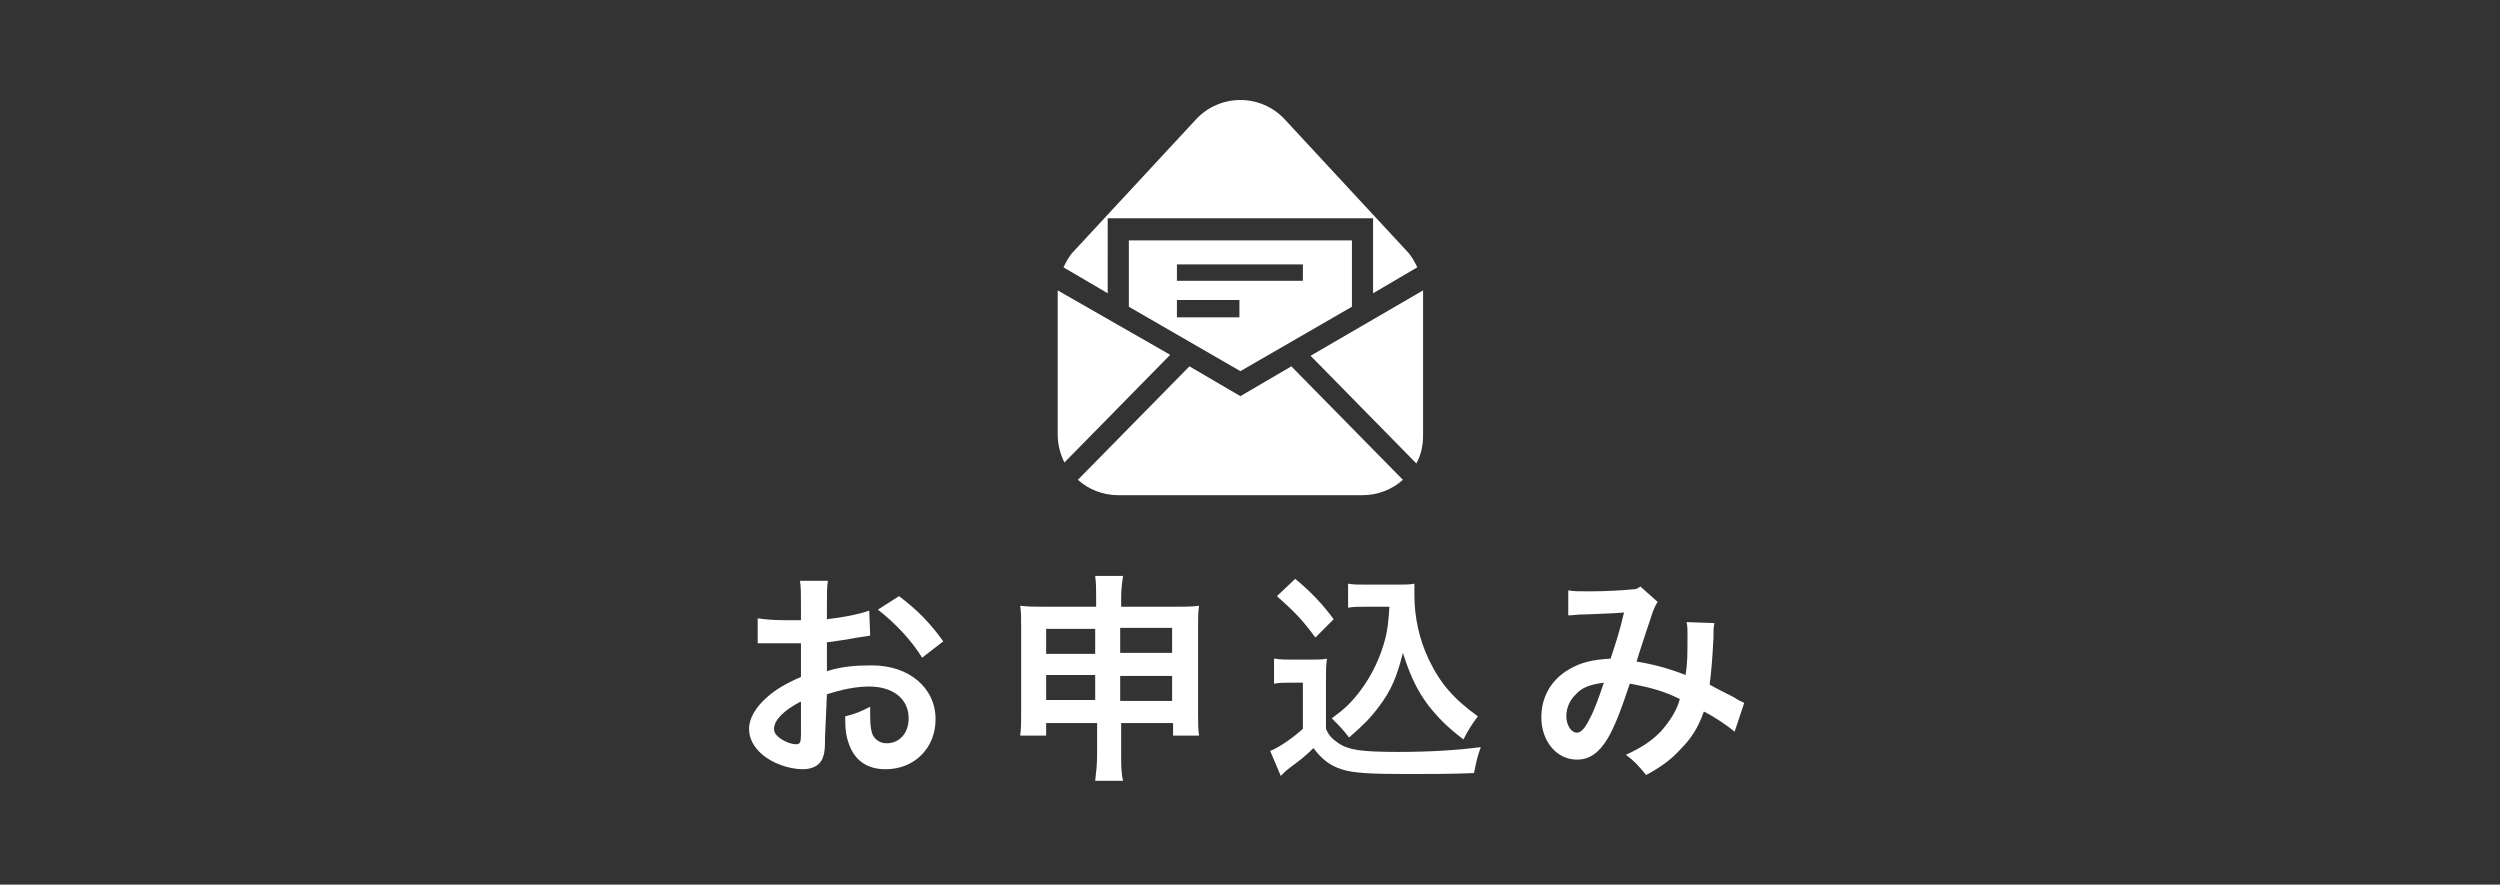
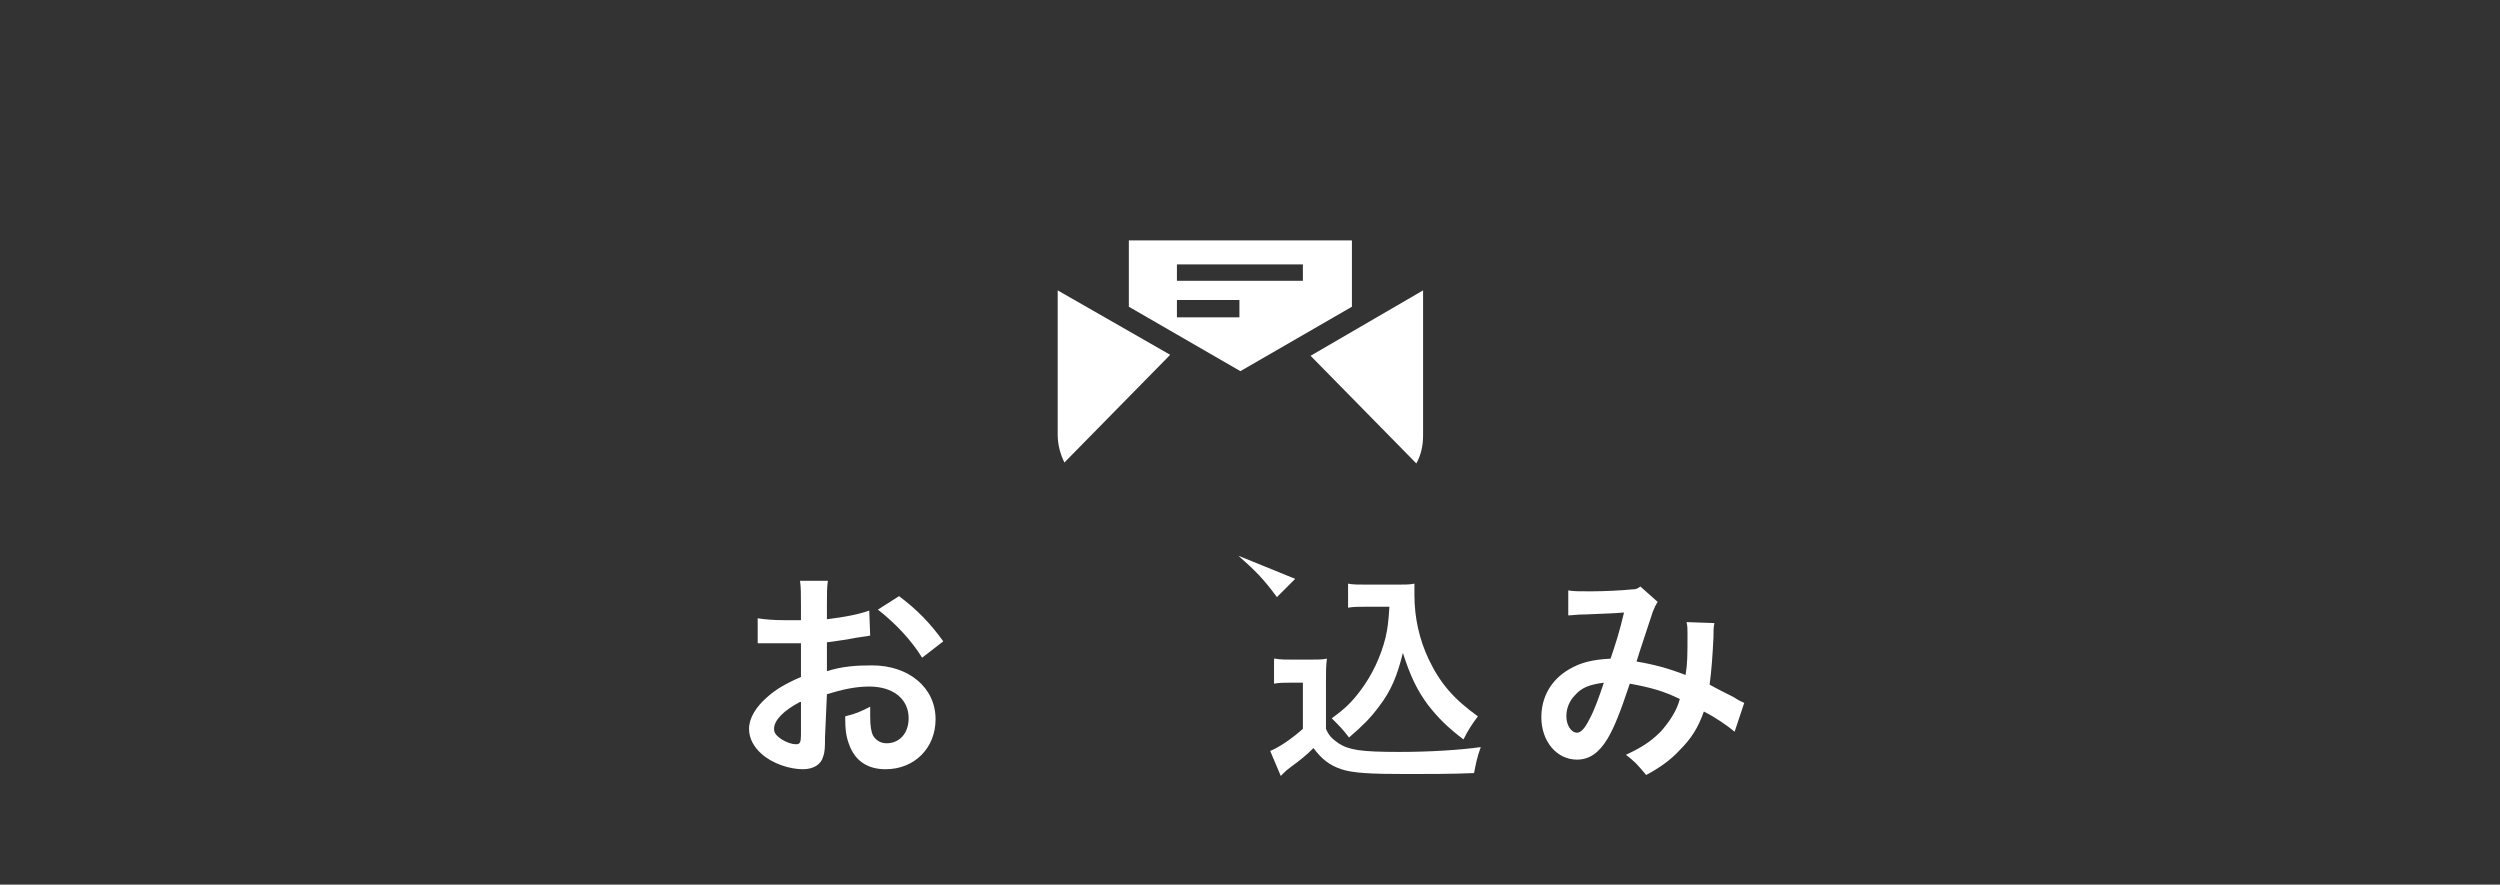
<svg xmlns="http://www.w3.org/2000/svg" version="1.1" baseProfile="tiny" id="_x32_" x="0px" y="0px" width="260px" height="92px" viewBox="0 0 260 92" overflow="visible" xml:space="preserve">
  <rect x="0" y="0" width="260" height="92" fill="#333333" stroke="none" />
  <g>
    <path fill="#FFFFFF" d="M85.8,76.7c0,0.9,0,1.5-0.2,2c-0.2,0.8-1,1.3-2.1,1.3c-1.4,0-3.2-0.6-4.3-1.6c-0.8-0.7-1.3-1.6-1.3-2.6   c0-1.1,0.7-2.3,2-3.4c0.8-0.7,1.8-1.3,3.4-2l0-3.5c-0.2,0-0.2,0-0.9,0c-0.3,0-0.7,0-1.2,0c-0.3,0-1,0-1.3,0c-0.3,0-0.5,0-0.6,0   c-0.1,0-0.3,0-0.5,0l0-2.6c0.6,0.1,1.6,0.2,2.8,0.2c0.2,0,0.5,0,0.8,0c0.6,0,0.7,0,0.9,0V63c0-1.3,0-1.9-0.1-2.6h2.9   c-0.1,0.7-0.1,1.2-0.1,2.5v1.5c1.7-0.2,3.3-0.5,4.4-0.9l0.1,2.6c-0.4,0.1-0.9,0.1-2.4,0.4c-0.8,0.1-1.2,0.2-2.1,0.3v3   c1.6-0.5,3-0.6,4.7-0.6c3.8,0,6.6,2.3,6.6,5.6c0,3-2.2,5.2-5.2,5.2c-1.9,0-3.2-0.9-3.8-2.6c-0.3-0.8-0.4-1.5-0.4-2.9   c1.2-0.3,1.6-0.5,2.6-1c0,0.4,0,0.6,0,1c0,1,0.1,1.6,0.3,2c0.3,0.5,0.8,0.8,1.4,0.8c1.4,0,2.3-1.1,2.3-2.6c0-2-1.6-3.3-4.1-3.3   c-1.4,0-2.8,0.3-4.4,0.8L85.8,76.7z M83.2,73c-1.7,0.9-2.7,1.9-2.7,2.8c0,0.4,0.2,0.7,0.8,1.1c0.5,0.3,1,0.5,1.5,0.5   c0.4,0,0.5-0.2,0.5-1V73z M95.9,68.4c-1.1-1.8-2.8-3.6-4.6-5l2.2-1.4c2,1.5,3.3,2.9,4.6,4.7L95.9,68.4z" />
-     <path fill="#FFFFFF" d="M108.8,75.2v1.3h-2.7c0.1-0.7,0.1-1.4,0.1-2.4v-8.9c0-0.9,0-1.5-0.1-2.2c0.9,0.1,1.4,0.1,2.6,0.1h5.3v-0.7   c0-1.2,0-1.7-0.1-2.5h2.9c-0.1,0.7-0.2,1.3-0.2,2.4v0.8h5.5c1.3,0,1.8,0,2.6-0.1c-0.1,0.7-0.1,1.2-0.1,2.2v8.9c0,1.1,0,1.7,0.1,2.4   h-2.7v-1.3h-5.4v3.1c0,1.4,0,2.1,0.2,2.9h-2.9c0.1-0.9,0.2-1.6,0.2-2.9v-3.1H108.8z M108.8,65.4v2.6h5.1v-2.6H108.8z M108.8,70.2   v2.6h5.1v-2.6H108.8z M116.5,67.9h5.4v-2.6h-5.4V67.9z M116.5,72.9h5.4v-2.6h-5.4V72.9z" />
-     <path fill="#FFFFFF" d="M132.6,68.5c0.6,0.1,1,0.1,1.8,0.1h1.9c0.7,0,1.2,0,1.7-0.1c-0.1,0.8-0.1,1.2-0.1,2.5v4.8   c0.3,0.7,0.6,1,1.3,1.5c1.1,0.7,2.3,0.9,6.3,0.9c3.3,0,6.3-0.2,8.5-0.5c-0.4,1.1-0.5,1.7-0.7,2.7c-2,0.1-5.4,0.1-7,0.1   c-3.8,0-5.6-0.1-6.8-0.5c-1.2-0.4-2-1-2.9-2.2c-0.7,0.7-1.3,1.2-2.4,2c-0.4,0.3-0.5,0.4-0.7,0.6c-0.2,0.2-0.2,0.2-0.3,0.3l-1.1-2.6   c1-0.4,2.4-1.4,3.4-2.3V71h-1.4c-0.6,0-1,0-1.6,0.1V68.5z M134.7,60.2c1.7,1.4,2.9,2.7,4,4.2l-1.9,1.9c-1.4-1.9-2.2-2.7-4-4.3   L134.7,60.2z M142.1,63.1c-0.8,0-1.3,0-1.9,0.1v-2.5c0.5,0.1,1,0.1,1.9,0.1h3.3c0.7,0,1.2,0,1.7-0.1c0,0.5,0,0.9,0,1.2   c0,2.3,0.5,4.6,1.5,6.7c1.2,2.5,2.6,4.1,5.1,5.9c-0.6,0.8-1,1.4-1.5,2.4c-1.7-1.3-2.6-2.2-3.7-3.6c-1.1-1.5-1.8-2.9-2.6-5.4   c-0.6,2.4-1.2,3.9-2.5,5.6c-0.9,1.2-1.6,1.9-3.1,3.2c-0.6-0.8-1-1.2-1.8-2c1.4-1,2.1-1.7,3-2.9c1.2-1.6,2.1-3.5,2.6-5.5   c0.2-0.9,0.3-1.6,0.4-3.2H142.1z" />
+     <path fill="#FFFFFF" d="M132.6,68.5c0.6,0.1,1,0.1,1.8,0.1h1.9c0.7,0,1.2,0,1.7-0.1c-0.1,0.8-0.1,1.2-0.1,2.5v4.8   c0.3,0.7,0.6,1,1.3,1.5c1.1,0.7,2.3,0.9,6.3,0.9c3.3,0,6.3-0.2,8.5-0.5c-0.4,1.1-0.5,1.7-0.7,2.7c-2,0.1-5.4,0.1-7,0.1   c-3.8,0-5.6-0.1-6.8-0.5c-1.2-0.4-2-1-2.9-2.2c-0.7,0.7-1.3,1.2-2.4,2c-0.4,0.3-0.5,0.4-0.7,0.6c-0.2,0.2-0.2,0.2-0.3,0.3l-1.1-2.6   c1-0.4,2.4-1.4,3.4-2.3V71h-1.4c-0.6,0-1,0-1.6,0.1V68.5z M134.7,60.2l-1.9,1.9c-1.4-1.9-2.2-2.7-4-4.3   L134.7,60.2z M142.1,63.1c-0.8,0-1.3,0-1.9,0.1v-2.5c0.5,0.1,1,0.1,1.9,0.1h3.3c0.7,0,1.2,0,1.7-0.1c0,0.5,0,0.9,0,1.2   c0,2.3,0.5,4.6,1.5,6.7c1.2,2.5,2.6,4.1,5.1,5.9c-0.6,0.8-1,1.4-1.5,2.4c-1.7-1.3-2.6-2.2-3.7-3.6c-1.1-1.5-1.8-2.9-2.6-5.4   c-0.6,2.4-1.2,3.9-2.5,5.6c-0.9,1.2-1.6,1.9-3.1,3.2c-0.6-0.8-1-1.2-1.8-2c1.4-1,2.1-1.7,3-2.9c1.2-1.6,2.1-3.5,2.6-5.5   c0.2-0.9,0.3-1.6,0.4-3.2H142.1z" />
    <path fill="#FFFFFF" d="M163.1,61.4c0.5,0.1,1.1,0.1,2.3,0.1c1.4,0,3.4-0.1,4.3-0.2c0.5,0,0.6-0.1,0.9-0.3l1.8,1.6   c-0.2,0.3-0.3,0.5-0.5,1c-0.1,0.3-1.5,4.5-1.7,5.2c1.8,0.3,3.3,0.7,5.1,1.4c0.2-1.2,0.2-2.1,0.2-4.3c0-0.5,0-0.8-0.1-1.2l2.9,0.1   c-0.1,0.5-0.1,0.7-0.1,1.5c-0.1,2-0.2,3.4-0.4,4.9c0.7,0.4,1.7,0.9,2.5,1.3c0.6,0.4,0.7,0.4,1.1,0.6l-1,3c-0.7-0.6-2-1.5-3.2-2.1   c-0.6,1.7-1.3,2.8-2.5,4c-1,1.1-2.2,1.9-3.5,2.6c-1-1.2-1.2-1.4-2.1-2.1c1.7-0.8,2.6-1.4,3.6-2.4c0.9-1,1.7-2.2,2-3.4   c-1.6-0.8-3-1.2-5.2-1.6c-1,3-1.6,4.5-2.3,5.7c-0.9,1.5-1.9,2.2-3.2,2.2c-2.1,0-3.7-1.9-3.7-4.4c0-2.1,1-3.9,2.9-5   c1.2-0.7,2.4-1,4.3-1.1c0.6-1.8,0.9-2.7,1.4-4.8c-1.2,0.1-1.7,0.1-4,0.2c-0.9,0-1.4,0.1-1.8,0.1L163.1,61.4z M163.8,72.3   c-0.6,0.6-0.9,1.4-0.9,2.2c0,0.9,0.5,1.7,1.1,1.7c0.4,0,0.8-0.4,1.3-1.4c0.5-0.9,1-2.3,1.5-3.8C165.3,71.2,164.5,71.5,163.8,72.3z" />
  </g>
  <g>
    <path fill="#FFFFFF" d="M110,30.2c0,0.1,0,0.2,0,0.3v14.7c0,1.1,0.3,2.1,0.7,2.9l11-11.2L110,30.2z" />
    <path fill="#FFFFFF" d="M148,30.2l-11.7,6.8l11,11.2c0.5-0.9,0.7-1.9,0.7-2.9V30.5C148,30.4,148,30.3,148,30.2z" />
-     <path fill="#FFFFFF" d="M129,41.2l-5.3-3.1l-11.6,11.8c1.1,1,2.6,1.6,4.2,1.6h25.4c1.6,0,3.1-0.6,4.2-1.6l-11.6-11.8L129,41.2z" />
    <path fill="#FFFFFF" d="M129,38.6l11.6-6.7V25h-23.2v6.9L129,38.6z M122.4,27.5h13.1v1.7h-13.1V27.5z M122.4,31.2h6.5V33h-6.5V31.2   z" />
-     <path fill="#FFFFFF" d="M115.2,22.7h27.6v7.8l4.6-2.7c-0.3-0.6-0.6-1.2-1.1-1.7l-12.7-13.7c-1.2-1.3-2.9-2-4.6-2   c-1.7,0-3.4,0.7-4.6,2l-12.7,13.7c-0.5,0.5-0.8,1.1-1.1,1.7l4.6,2.7V22.7z" />
  </g>
</svg>